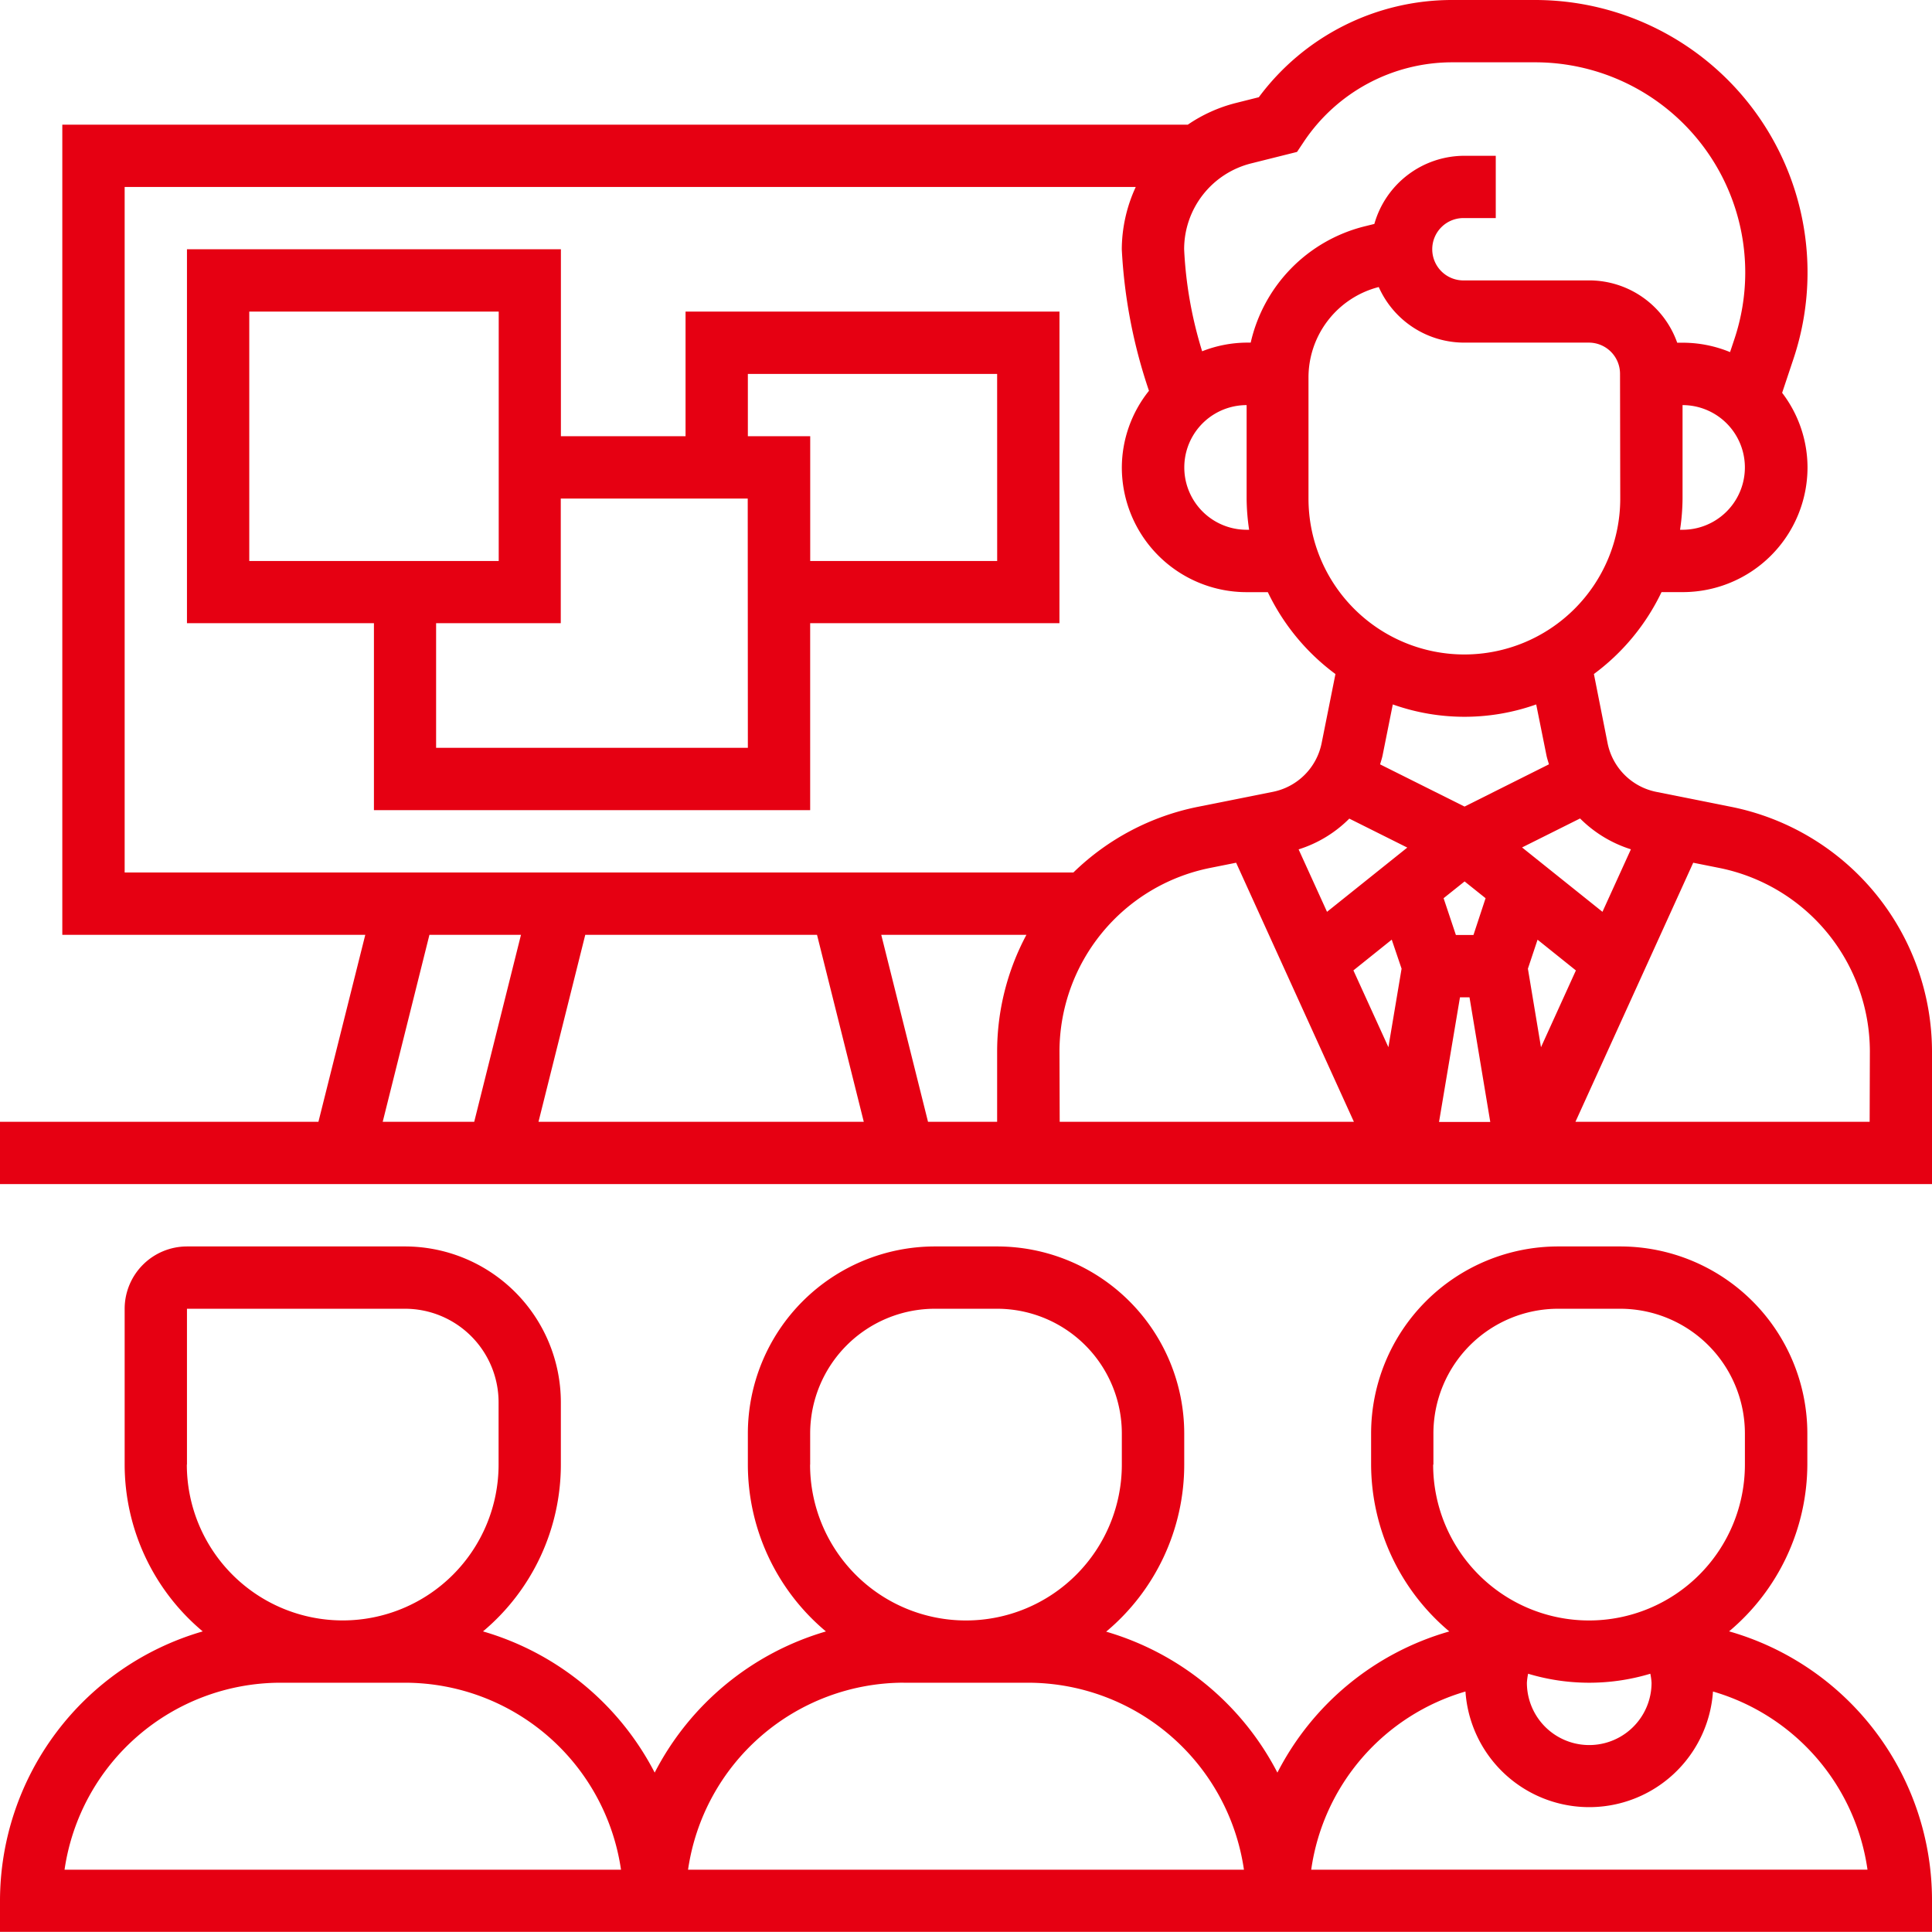
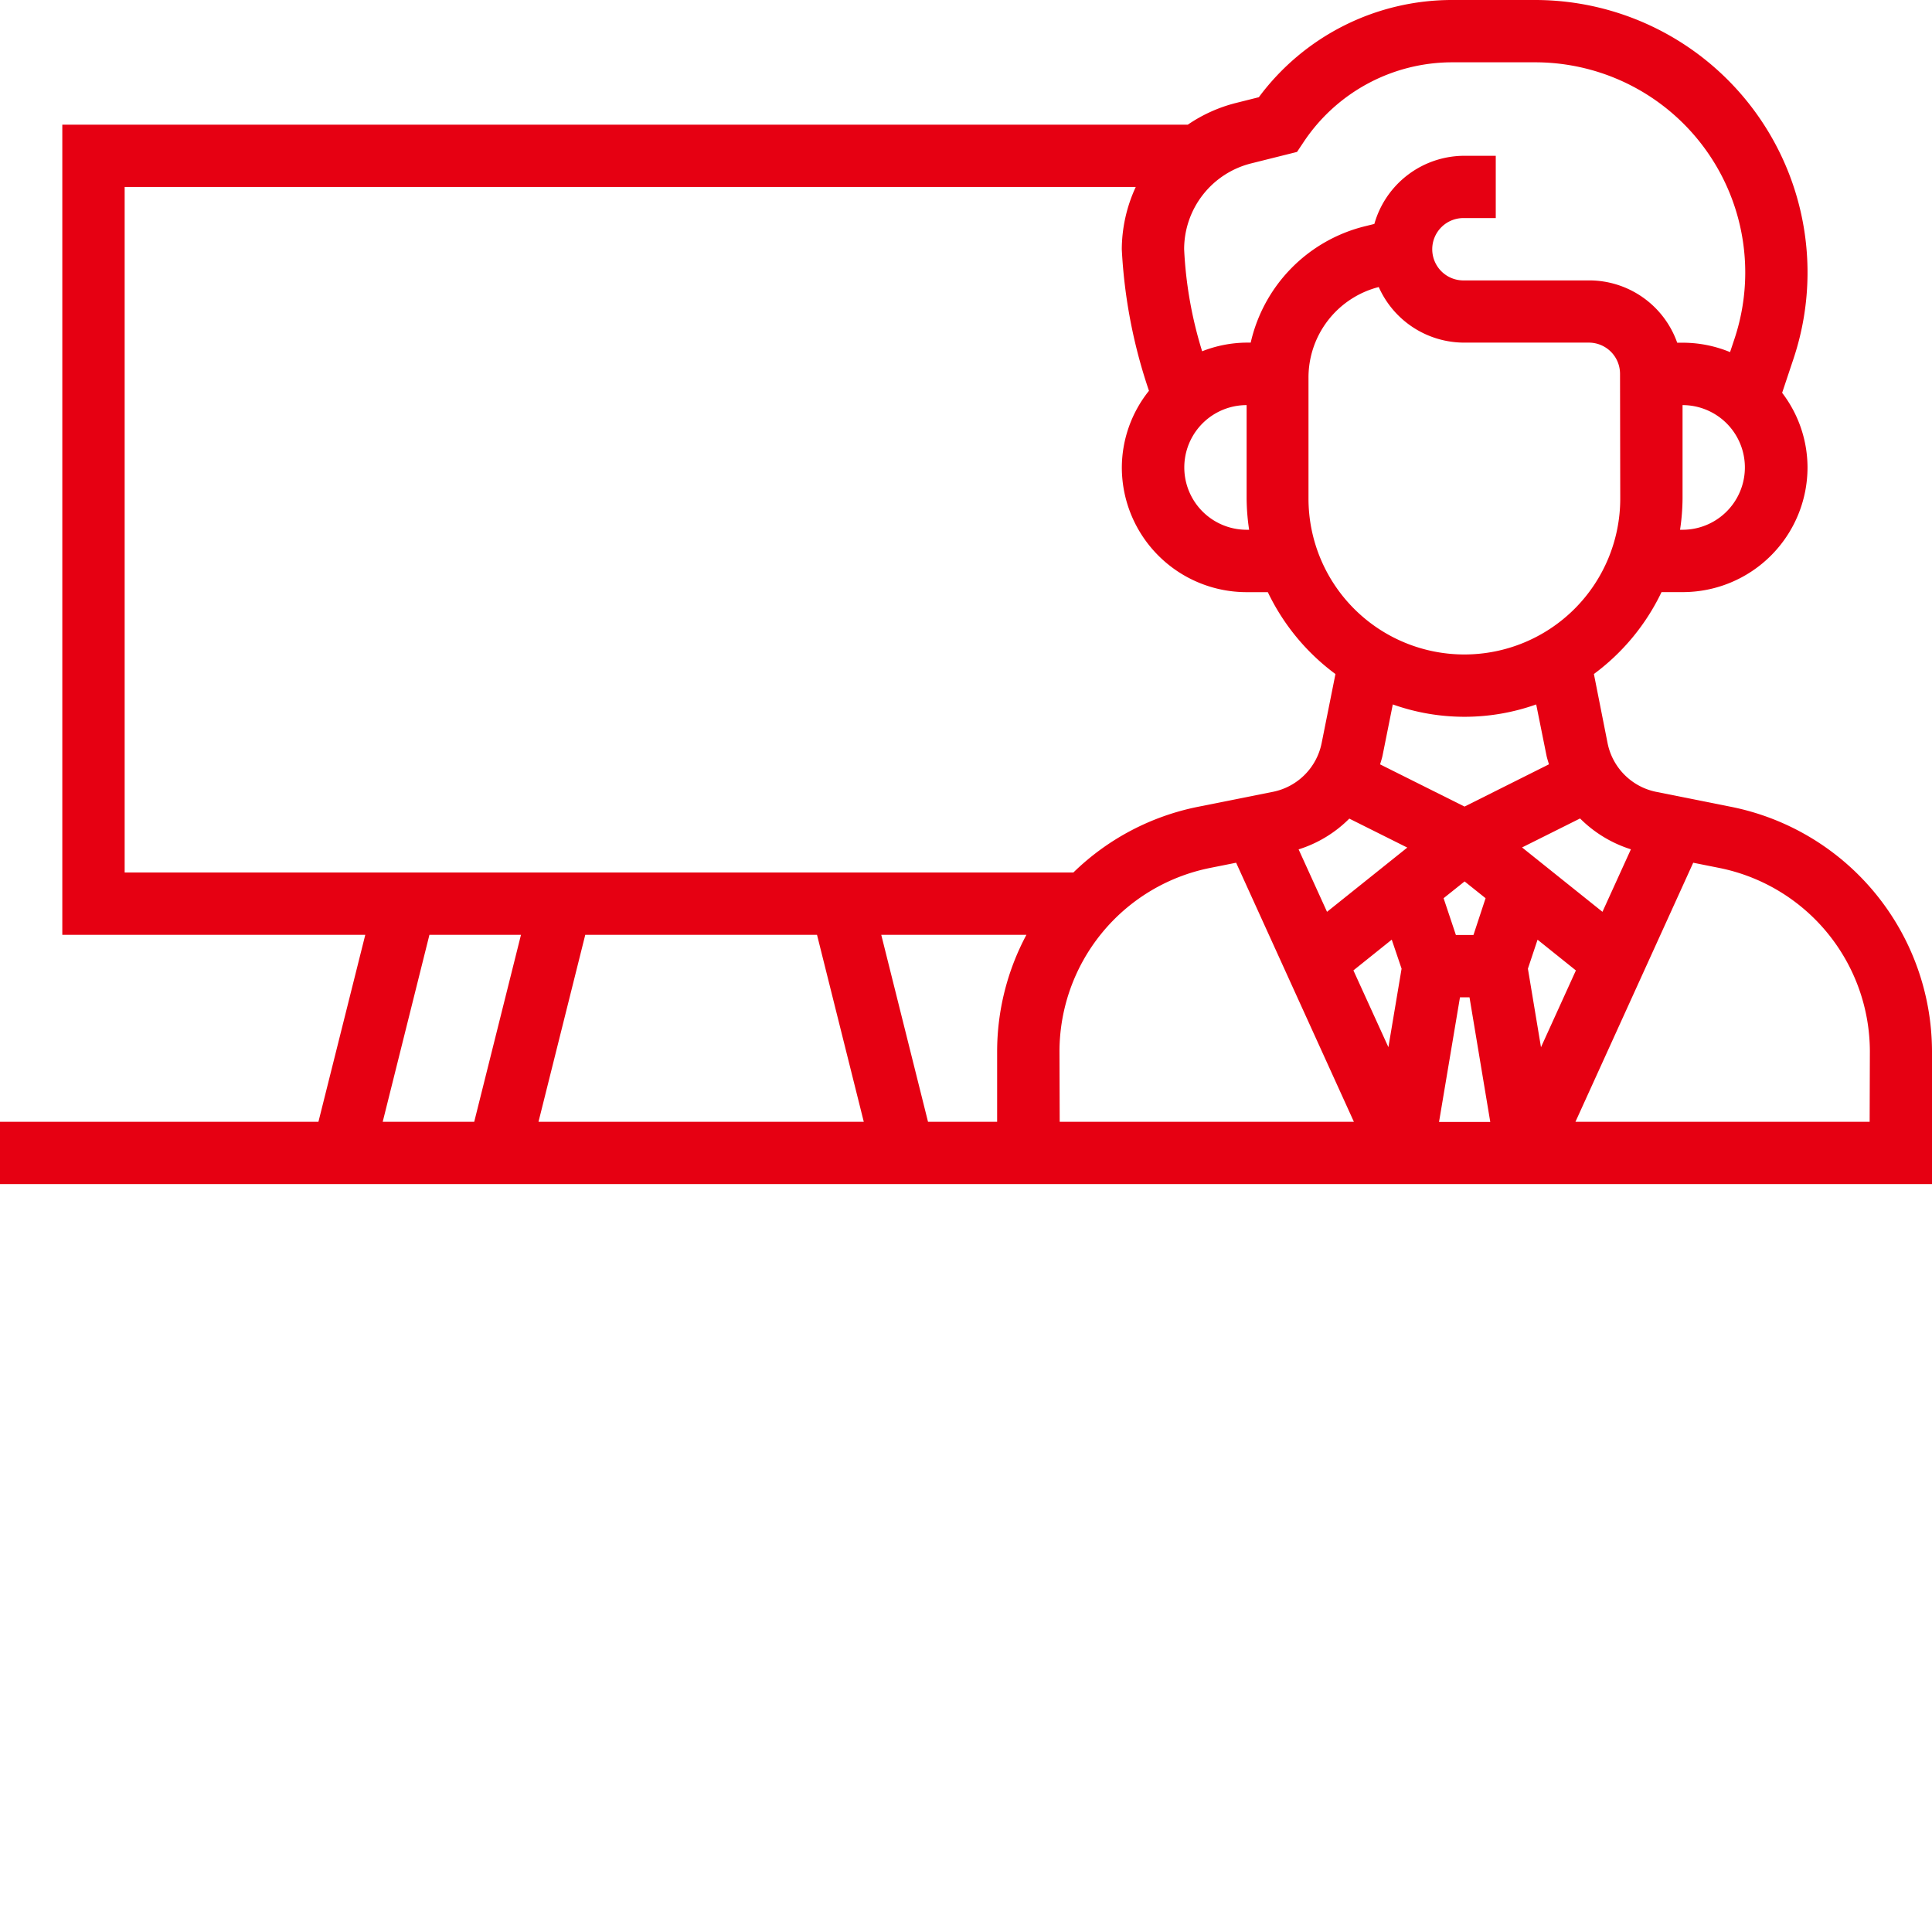
<svg xmlns="http://www.w3.org/2000/svg" width="44" height="44" viewBox="0 0 44 44">
  <g id="workshop" transform="translate(-1 -1)">
    <path id="パス_13648" data-name="パス 13648" d="M40.436,19.377l-1.712-.342a1.416,1.416,0,0,1-1.113-1.113L37.3,16.35a5,5,0,0,0,1.54-1.865h.486a2.842,2.842,0,0,0,2.839-2.839,2.807,2.807,0,0,0-.578-1.7l.26-.779A6.205,6.205,0,0,0,35.956,1H34.075a5.479,5.479,0,0,0-4.406,2.214l-.517.13a3.417,3.417,0,0,0-1.1.495H2.419V22.29h6.9L8.252,26.548H1v1.419H45V24.943a5.692,5.692,0,0,0-4.564-5.566ZM19.607,22.29l1.065,4.258H13.264l1.065-4.258Zm1.463,0h3.306a5.643,5.643,0,0,0-.667,2.653v1.605H22.135Zm4.059,2.653a4.269,4.269,0,0,1,3.423-4.175l.6-.12,2.682,5.9h-6.7Zm6.6-5.3,1.321.66-1.828,1.463-.647-1.422a2.823,2.823,0,0,0,1.154-.7Zm2.828,2.651h-.4l-.28-.838.478-.382.478.382Zm-1.637.767-.3,1.788L31.823,23.1l.873-.7Zm1.33.652h.217l.473,2.839H33.773Zm1.547-.652.22-.66.873.7-.795,1.749Zm2.345-2.717-.647,1.422L35.664,20.3l1.321-.66A2.839,2.839,0,0,0,38.139,20.341ZM36.219,18.2c.014.071.038.138.057.207l-1.922.962-1.923-.961c.019-.069.043-.136.057-.207l.232-1.158a4.879,4.879,0,0,0,3.266,0ZM37.9,12.355a3.548,3.548,0,0,1-7.1,0V9.6a2.127,2.127,0,0,1,1.6-2.063,2.131,2.131,0,0,0,1.946,1.266h2.839a.71.71,0,0,1,.71.71Zm1.419.71h-.057a4.986,4.986,0,0,0,.057-.71V10.226a1.419,1.419,0,0,1,0,2.839ZM29.5,4.72l1.039-.26.152-.228a4.065,4.065,0,0,1,3.388-1.813h1.881a4.786,4.786,0,0,1,4.541,6.3l-.1.3a2.829,2.829,0,0,0-1.073-.214h-.131a2.126,2.126,0,0,0-2-1.419H34.355a.71.71,0,1,1,0-1.419h.71V4.548h-.71A2.133,2.133,0,0,0,32.3,6.1l-.23.057a3.535,3.535,0,0,0-2.586,2.646h-.1A2.821,2.821,0,0,0,28.378,9a9.284,9.284,0,0,1-.41-2.323A2.015,2.015,0,0,1,29.5,4.72Zm-.109,5.506v2.129a4.986,4.986,0,0,0,.057.71h-.057a1.419,1.419,0,1,1,0-2.839ZM3.839,5.258H26.866a3.416,3.416,0,0,0-.318,1.419A11.863,11.863,0,0,0,27.167,9.9a2.809,2.809,0,0,0-.618,1.747,2.842,2.842,0,0,0,2.839,2.839h.486a5,5,0,0,0,1.54,1.865L31.1,17.921a1.416,1.416,0,0,1-1.113,1.113l-1.712.342a5.651,5.651,0,0,0-2.829,1.494H3.839ZM10.78,22.29h2.085L11.8,26.548H9.716Zm32.8,4.258h-6.7l2.682-5.9.6.12a4.27,4.27,0,0,1,3.423,4.175Z" transform="translate(0)" fill="#e60012" />
-     <path id="パス_13649" data-name="パス 13649" d="M26.871,10.419H18.355v2.839H15.516V9H7v8.516h4.258v4.258h9.935V17.516h5.677Zm-18.452,0H14.1V16.1H8.419Zm11.355,9.935h-7.1V17.516h2.839V14.677h4.258ZM25.452,16.1H21.194V13.258H19.774V11.839h5.677Z" transform="translate(-1.742 -2.323)" fill="#e60012" />
-     <path id="パス_13650" data-name="パス 13650" d="M40.379,49.766a4.984,4.984,0,0,0,1.782-3.8v-.71A4.262,4.262,0,0,0,37.9,41H36.484a4.262,4.262,0,0,0-4.258,4.258v.71a4.984,4.984,0,0,0,1.781,3.8,6.36,6.36,0,0,0-3.915,3.215,6.411,6.411,0,0,0-3.9-3.21,4.958,4.958,0,0,0,1.778-3.8v-.71A4.262,4.262,0,0,0,23.71,41H22.29a4.262,4.262,0,0,0-4.258,4.258v.71a4.958,4.958,0,0,0,1.778,3.8,6.408,6.408,0,0,0-3.9,3.215A6.416,6.416,0,0,0,12,49.767a4.957,4.957,0,0,0,1.773-3.8V44.548A3.552,3.552,0,0,0,10.226,41H5.258a1.421,1.421,0,0,0-1.419,1.419v3.548a4.958,4.958,0,0,0,1.778,3.8A6.394,6.394,0,0,0,1,55.9v.71H45V55.9A6.368,6.368,0,0,0,40.379,49.766Zm-1.766,1.17a1.419,1.419,0,1,1-2.839,0,1.4,1.4,0,0,1,.028-.205,4.824,4.824,0,0,0,2.783,0A1.4,1.4,0,0,1,38.613,50.935Zm-4.968-4.968v-.71a2.842,2.842,0,0,1,2.839-2.839H37.9a2.842,2.842,0,0,1,2.839,2.839v.71a3.548,3.548,0,0,1-7.1,0Zm-14.194,0v-.71a2.842,2.842,0,0,1,2.839-2.839H23.71a2.842,2.842,0,0,1,2.839,2.839v.71a3.548,3.548,0,1,1-7.1,0Zm2.129,4.968h2.839a4.972,4.972,0,0,1,4.911,4.258H16.67A4.972,4.972,0,0,1,21.581,50.935ZM5.258,45.968V42.419h4.968a2.132,2.132,0,0,1,2.129,2.129v1.419a3.548,3.548,0,1,1-7.1,0ZM2.47,55.194a4.975,4.975,0,0,1,4.917-4.258h2.839a4.975,4.975,0,0,1,4.917,4.258Zm28.392,0a4.948,4.948,0,0,1,3.513-4.058,2.825,2.825,0,0,0,5.637,0,4.951,4.951,0,0,1,3.519,4.057Z" transform="translate(0 -11.613)" fill="#e60012" />
  </g>
</svg>